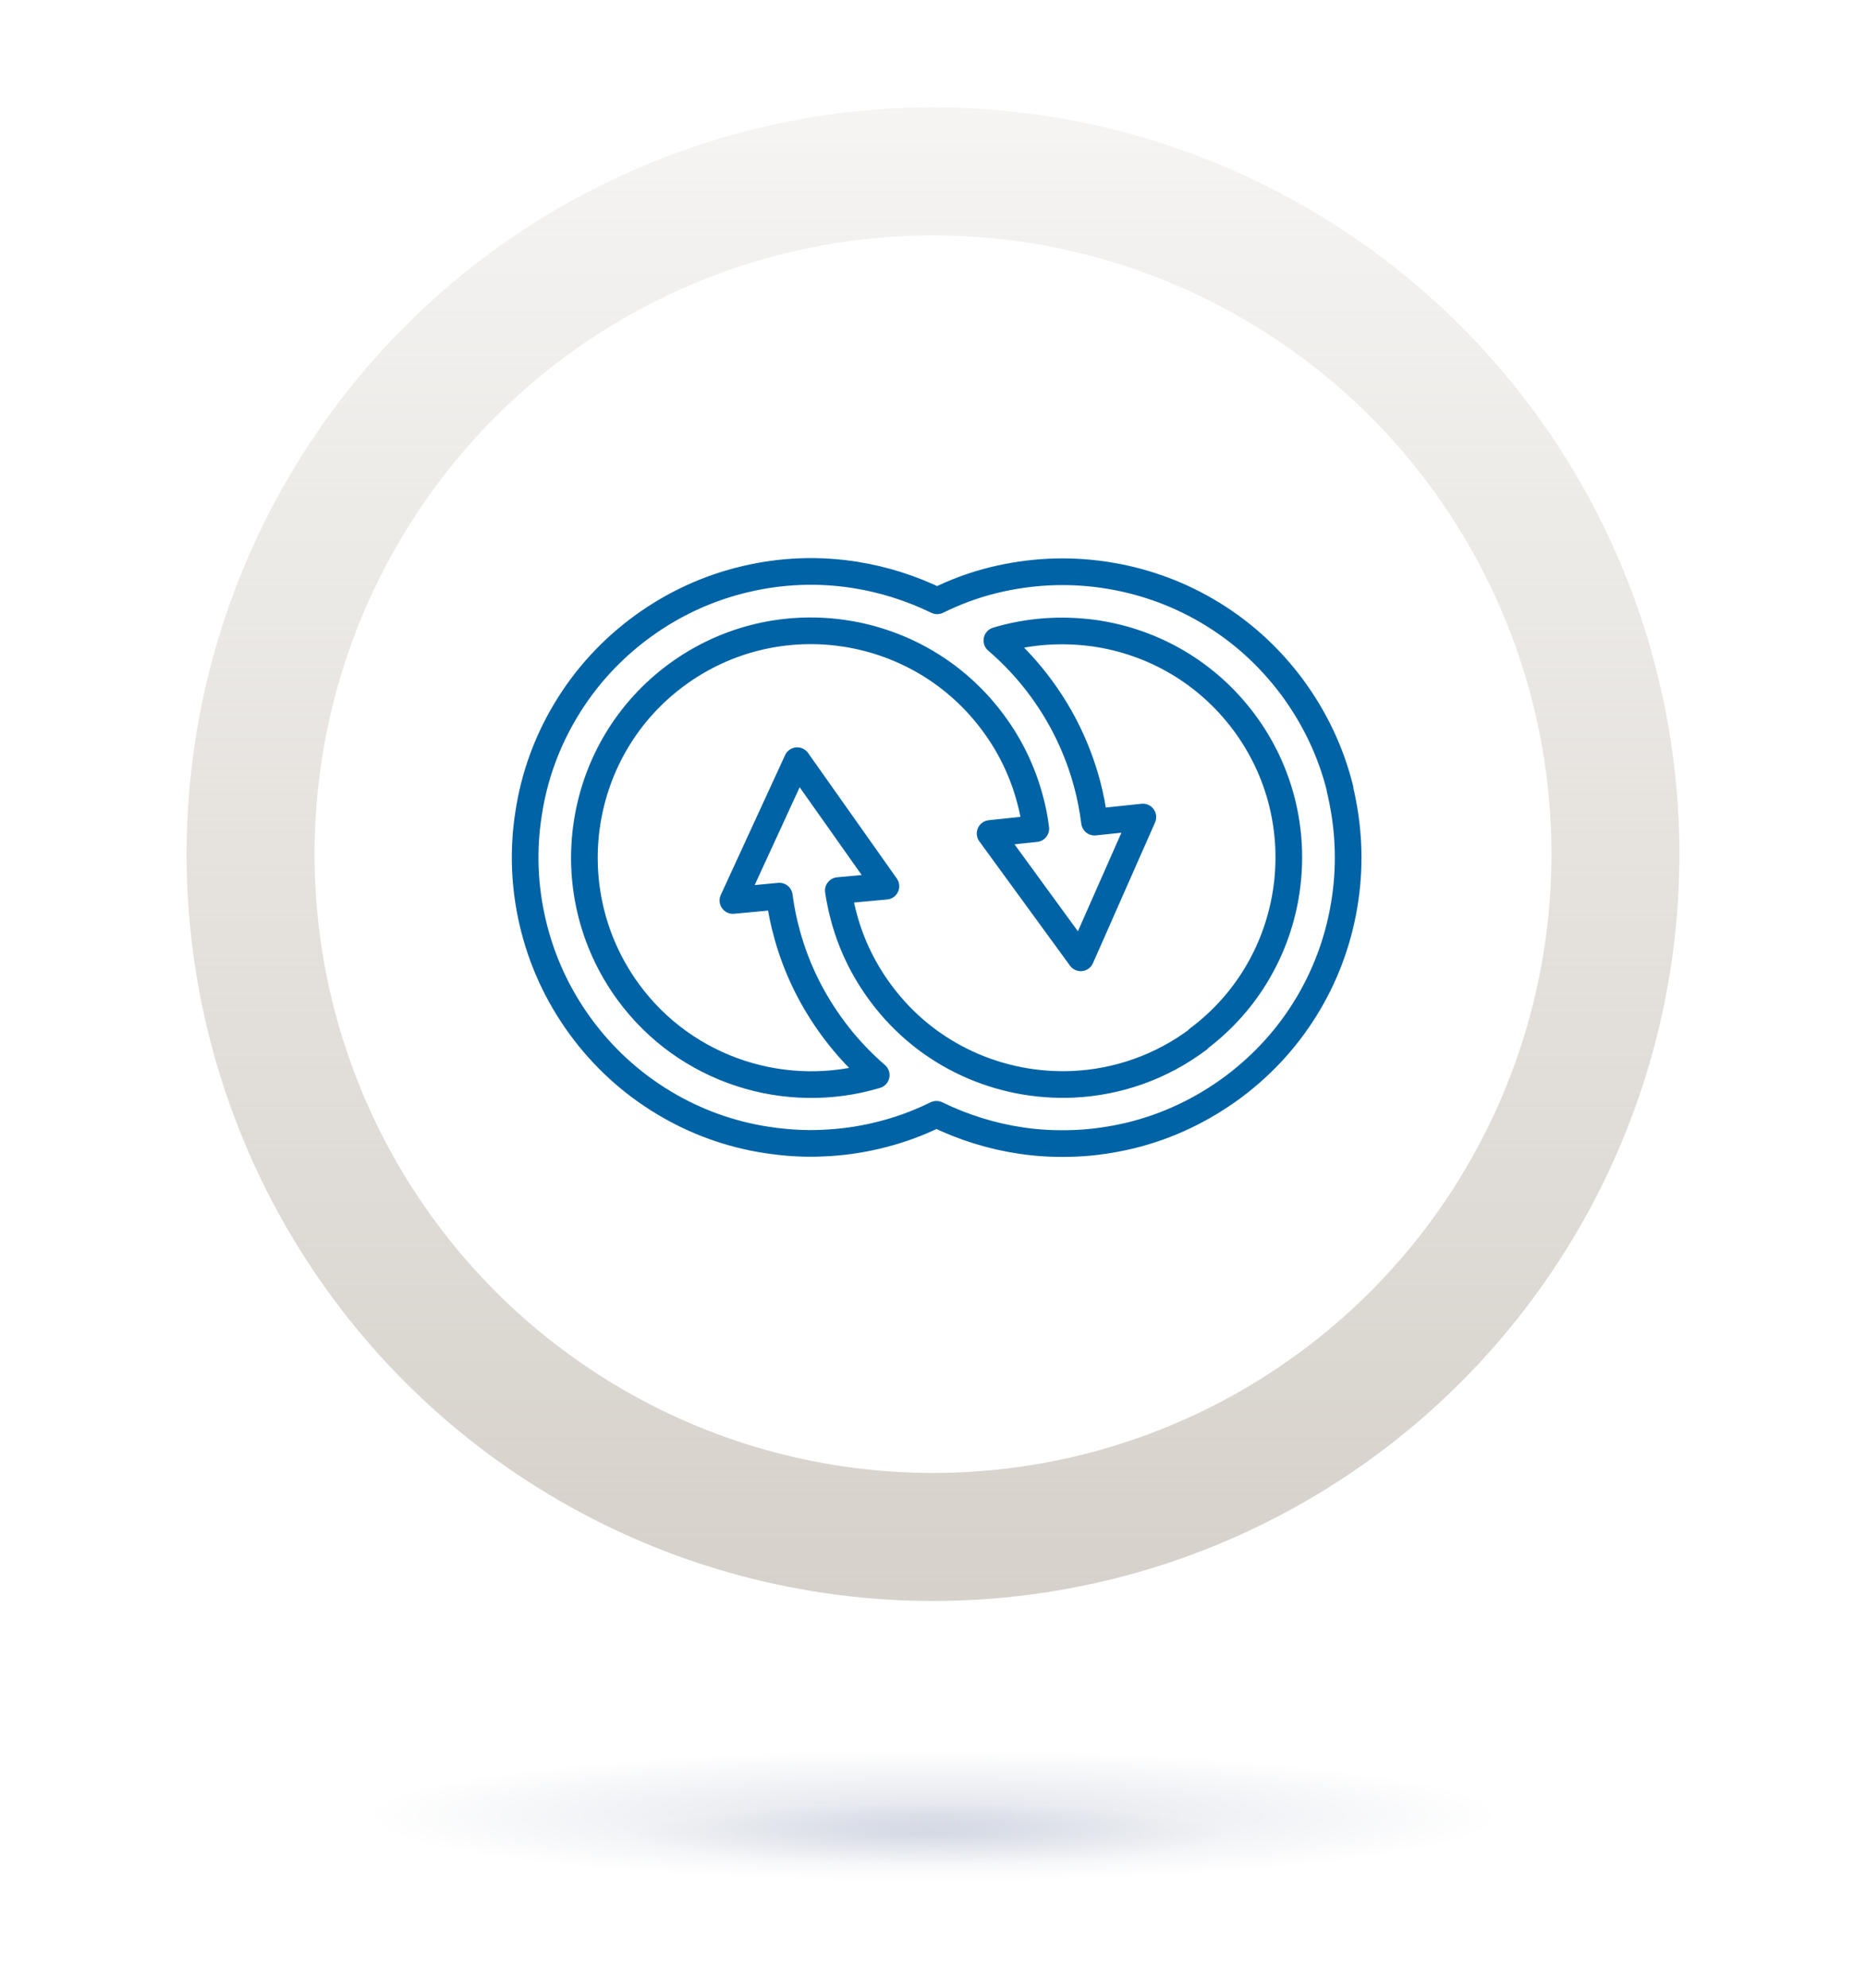
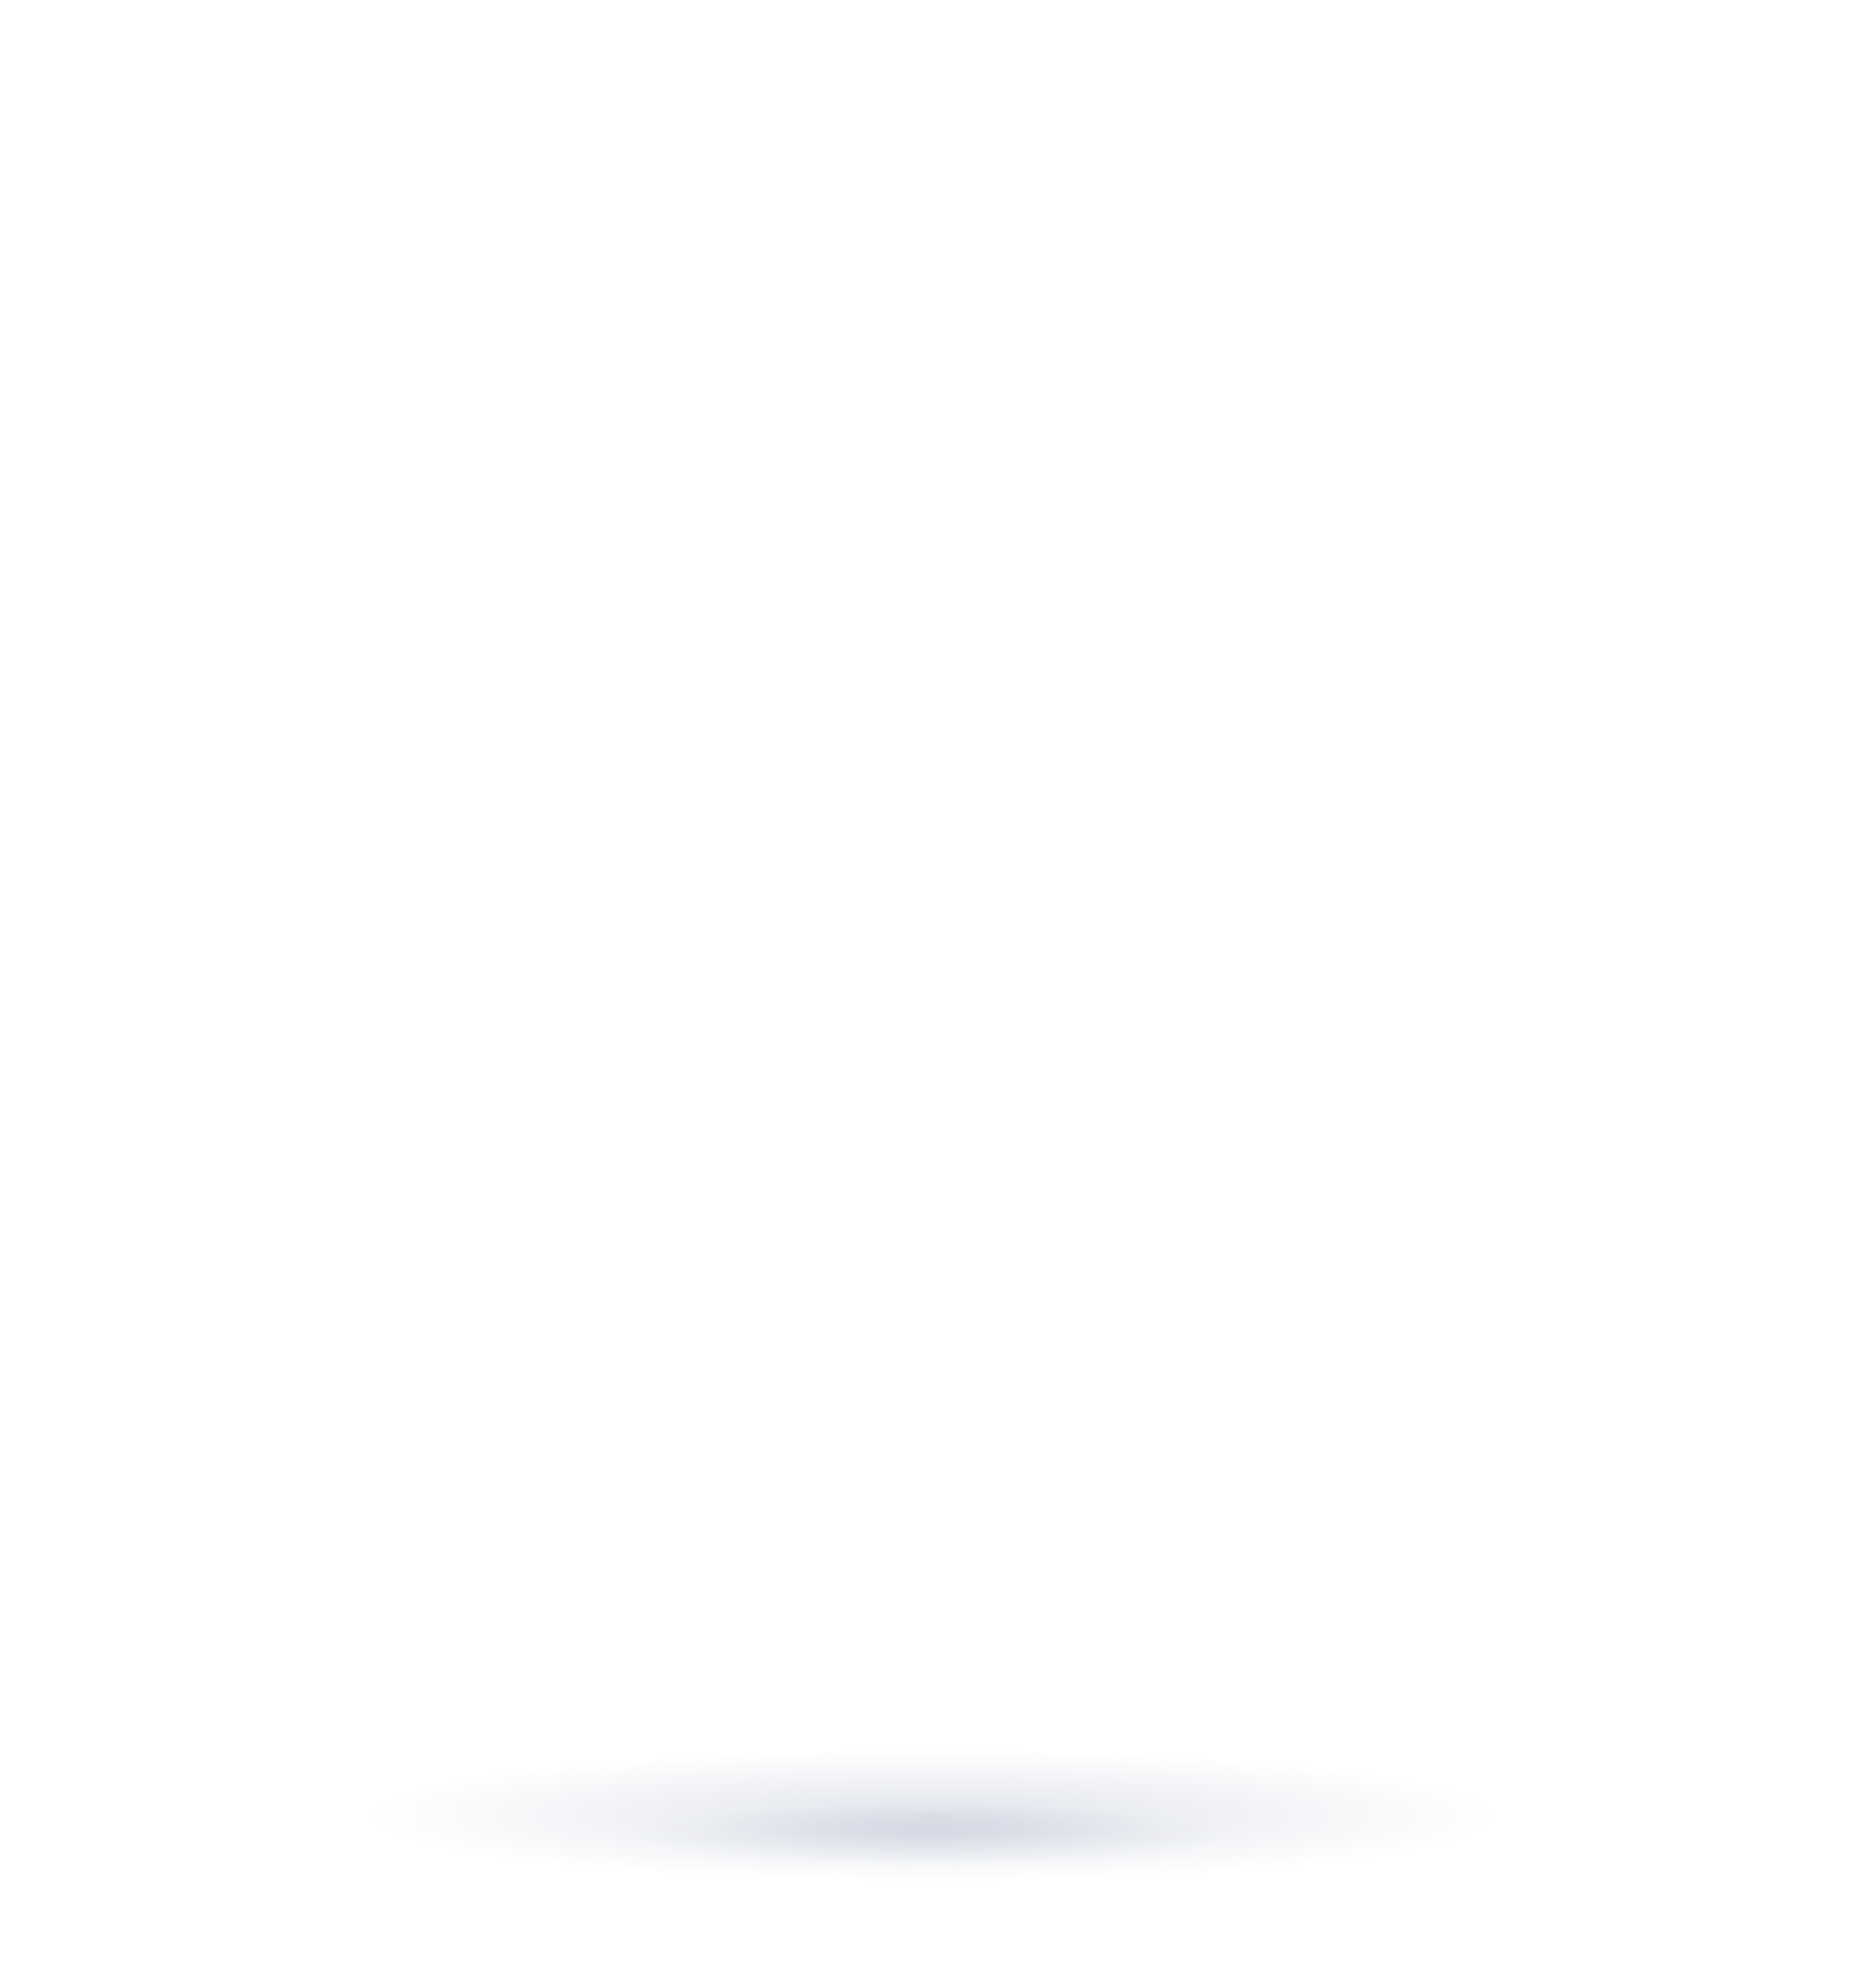
<svg xmlns="http://www.w3.org/2000/svg" width="200" height="213" viewBox="0 0 200 213" fill="none">
-   <circle cx="100" cy="91.5" r="73.143" fill="white" stroke="url(#paint0_linear_1282_157397)" stroke-width="13.714" />
-   <path d="M128.429 111.335C124.387 114.366 119.697 115.946 114.982 116.154C107.209 116.49 99.41 113.122 94.436 106.438C92.622 104.002 91.301 101.334 90.498 98.432C90.213 97.421 90.005 96.411 89.85 95.4L94.954 94.934L85.445 81.487L78.554 96.463L83.528 95.996C83.71 97.395 83.995 98.794 84.383 100.168C85.394 103.821 87.078 107.215 89.358 110.272C90.705 112.086 92.234 113.718 93.918 115.169C84.331 118.045 73.527 114.755 67.309 106.23C59.407 95.374 61.765 80.14 72.595 72.238C83.424 64.335 98.633 66.719 106.535 77.549C108.323 79.984 109.619 82.705 110.396 85.607C110.681 86.643 110.888 87.705 111.018 88.768L106.121 89.286L115.837 102.603L122.495 87.524L117.314 88.068C117.132 86.669 116.873 85.296 116.51 83.949C115.526 80.295 113.894 76.875 111.64 73.792C110.24 71.875 108.634 70.139 106.846 68.61C110.189 67.6 113.738 67.341 117.314 67.833C123.739 68.766 129.413 72.134 133.3 77.316C141.331 88.042 139.129 103.303 128.403 111.309L128.429 111.335ZM143.637 84.519C142.653 80.529 140.891 76.85 138.43 73.533C135.942 70.217 132.911 67.496 129.361 65.424C125.941 63.429 122.21 62.133 118.272 61.563C114.334 60.993 110.396 61.2 106.535 62.133C104.411 62.651 102.39 63.403 100.447 64.361C97.674 63.014 94.747 62.081 91.664 61.589C87.725 60.967 83.787 61.123 79.927 62.029C75.937 62.962 72.206 64.672 68.864 67.108C65.521 69.543 62.749 72.575 60.651 76.072C58.604 79.466 57.256 83.197 56.66 87.109C56.039 91.048 56.194 94.986 57.101 98.846C58.034 102.836 59.744 106.567 62.179 109.91C64.615 113.252 67.646 116.024 71.144 118.123C74.538 120.17 78.269 121.517 82.181 122.113C84.202 122.424 86.249 122.553 88.269 122.45C90.161 122.372 92.052 122.113 93.918 121.672C96.146 121.154 98.322 120.377 100.369 119.366C103.245 120.765 106.302 121.724 109.489 122.19C111.406 122.475 113.324 122.553 115.241 122.475C117.262 122.398 119.257 122.087 121.226 121.62C125.216 120.636 128.895 118.874 132.211 116.413C135.528 113.925 138.248 110.894 140.321 107.345C142.316 103.925 143.611 100.194 144.181 96.255C144.751 92.317 144.544 88.379 143.611 84.519H143.637Z" stroke="#0063A6" stroke-width="2.857" stroke-miterlimit="10" stroke-linejoin="round" />
  <g filter="url(#filter0_f_1282_157397)">
    <ellipse cx="100" cy="194.5" rx="60" ry="7" fill="url(#paint1_radial_1282_157397)" fill-opacity="0.14" style="mix-blend-mode:multiply" />
  </g>
  <g filter="url(#filter1_f_1282_157397)">
    <ellipse cx="99.75" cy="196.5" rx="33" ry="3.5" fill="url(#paint2_radial_1282_157397)" fill-opacity="0.1" style="mix-blend-mode:multiply" />
  </g>
  <defs>
    <filter id="filter0_f_1282_157397" x="36" y="183.5" width="128" height="22" filterUnits="userSpaceOnUse" color-interpolation-filters="sRGB">
      <feGaussianBlur stdDeviation="2" />
    </filter>
    <filter id="filter1_f_1282_157397" x="62.75" y="189" width="74" height="15" filterUnits="userSpaceOnUse" color-interpolation-filters="sRGB">
      <feGaussianBlur stdDeviation="2" />
    </filter>
    <linearGradient id="paint0_linear_1282_157397" x1="100" y1="11.5" x2="100" y2="171.5" gradientUnits="userSpaceOnUse">
      <stop stop-color="#D6D1CA" stop-opacity="0.23" />
      <stop offset="1" stop-color="#D6D1CA" />
    </linearGradient>
    <radialGradient id="paint1_radial_1282_157397" cx="0" cy="0" r="1" gradientUnits="userSpaceOnUse" gradientTransform="translate(100 194.5) scale(60 7)">
      <stop stop-color="#243D72" />
      <stop offset="1" stop-color="white" />
    </radialGradient>
    <radialGradient id="paint2_radial_1282_157397" cx="0" cy="0" r="1" gradientUnits="userSpaceOnUse" gradientTransform="translate(99.75 196.5) scale(33 3.5)">
      <stop stop-color="#243D72" />
      <stop offset="1" stop-color="white" />
    </radialGradient>
  </defs>
</svg>